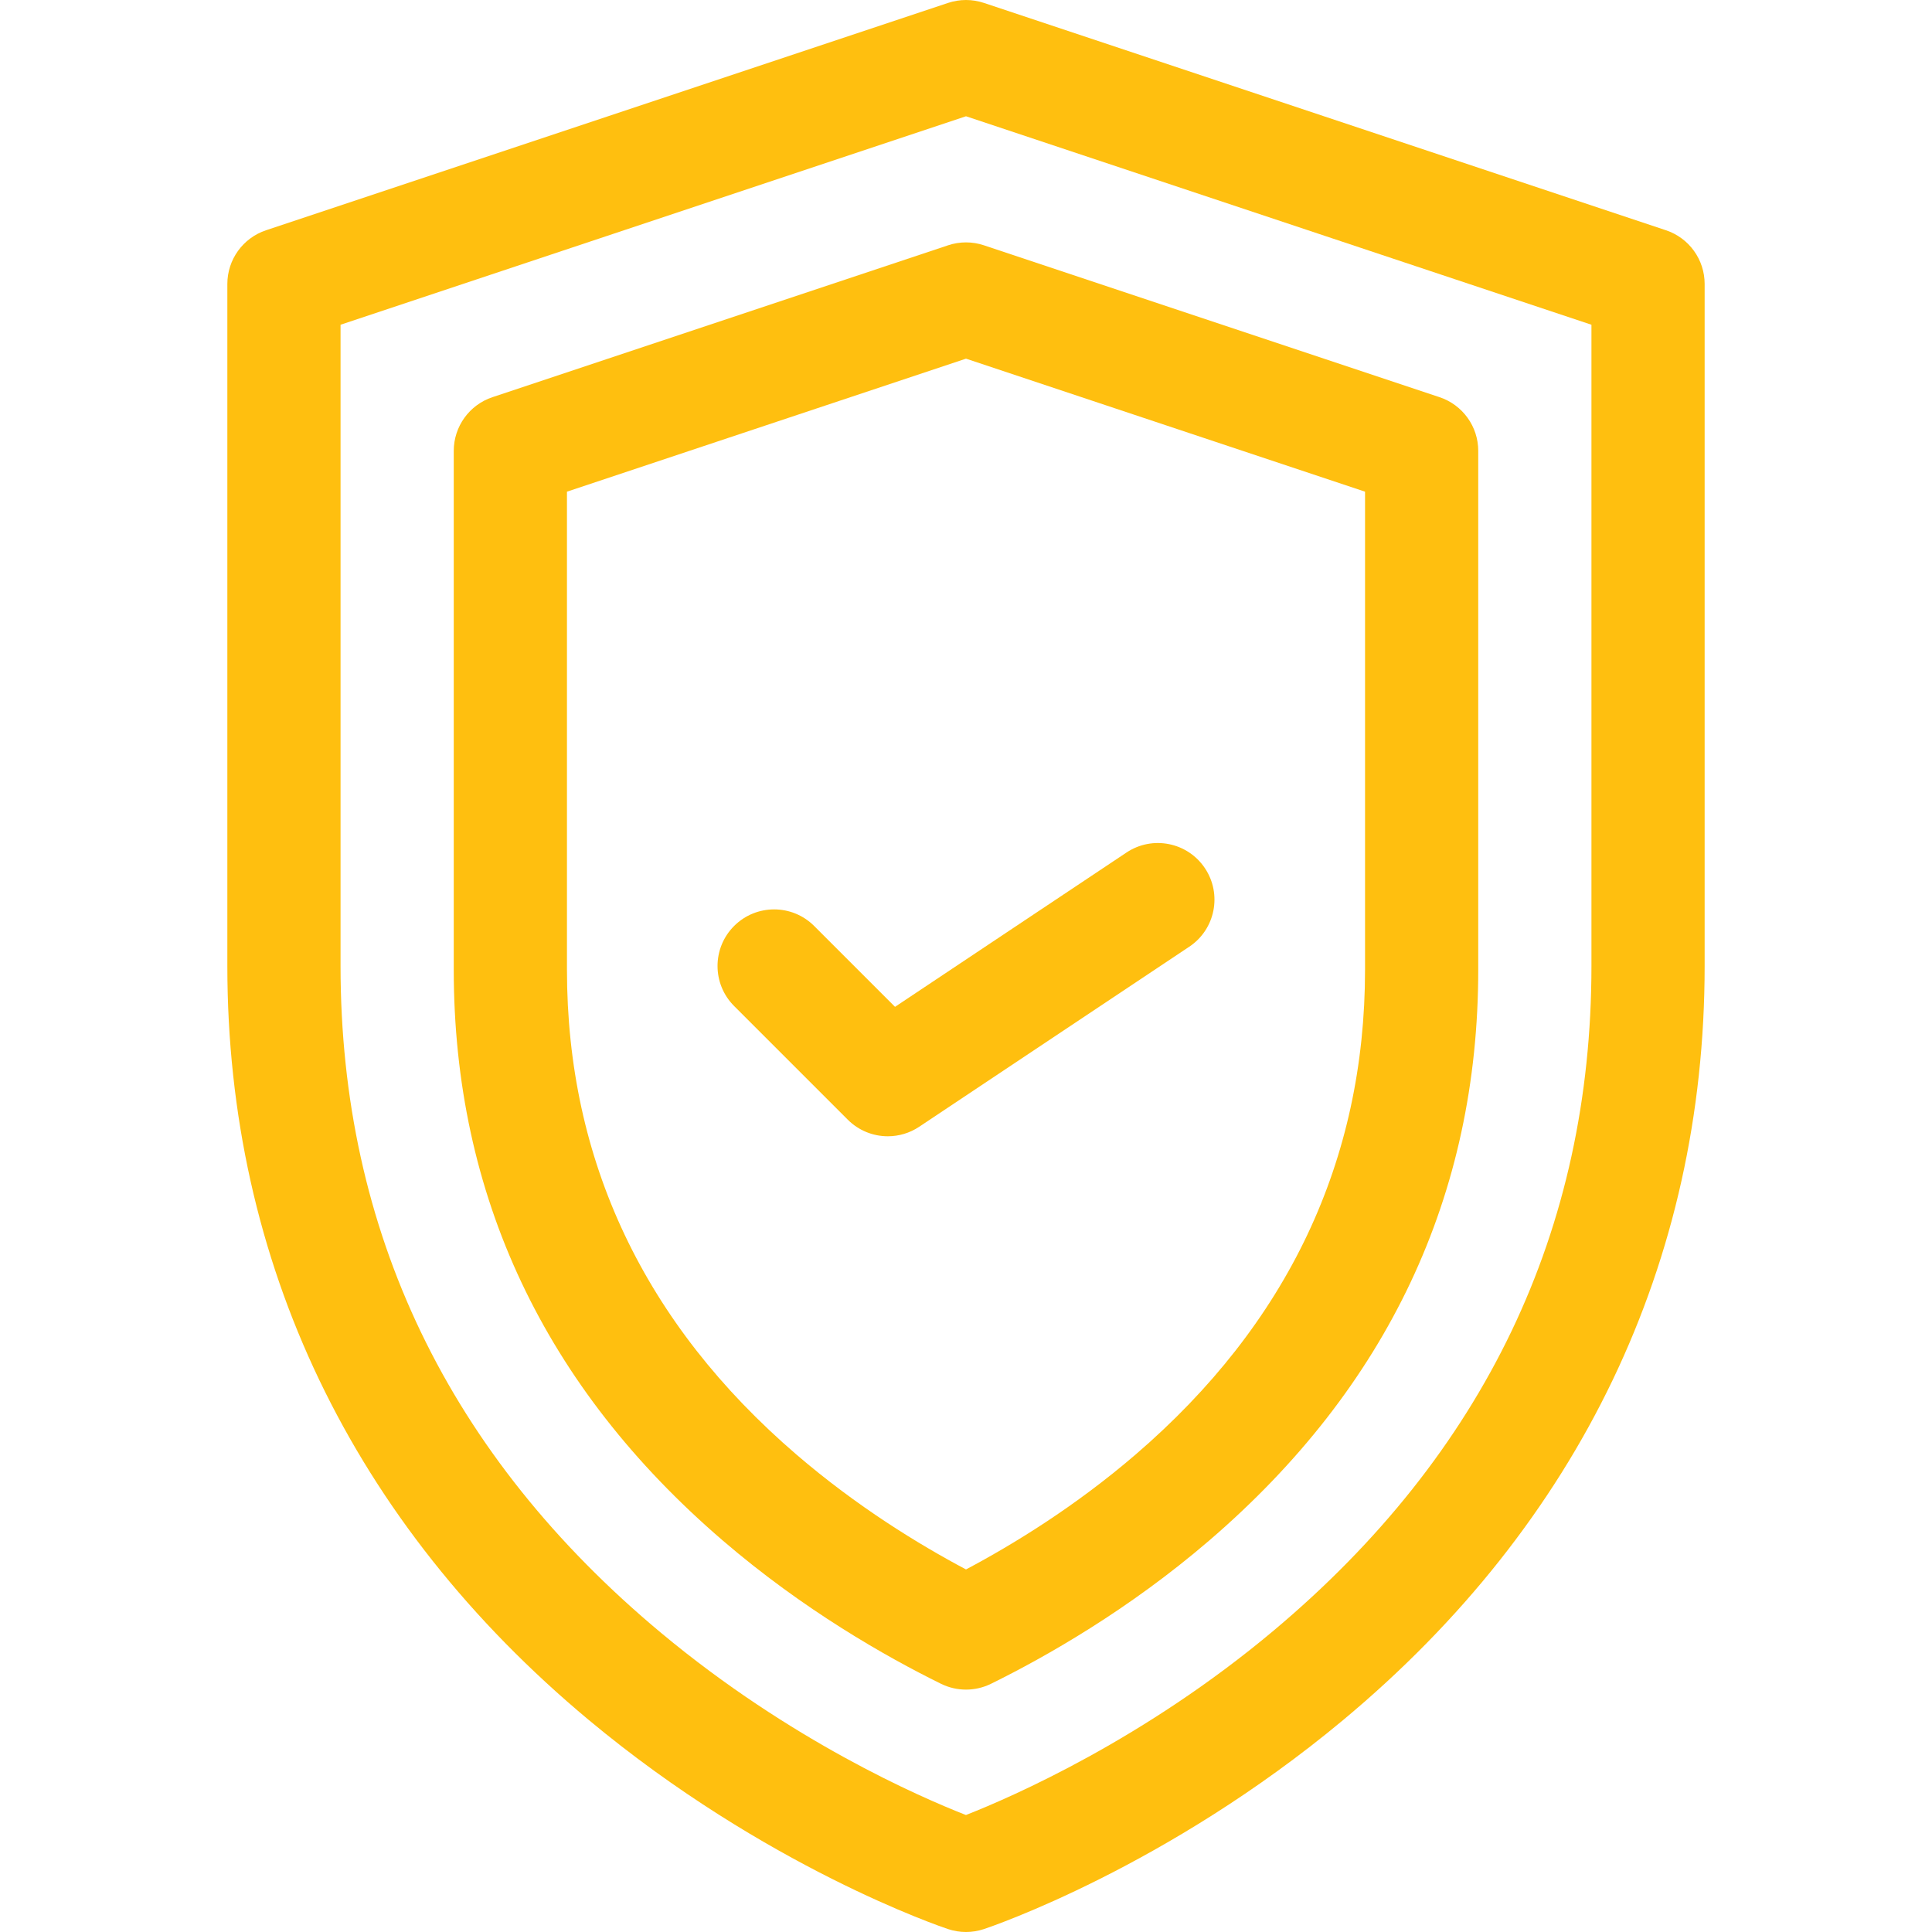
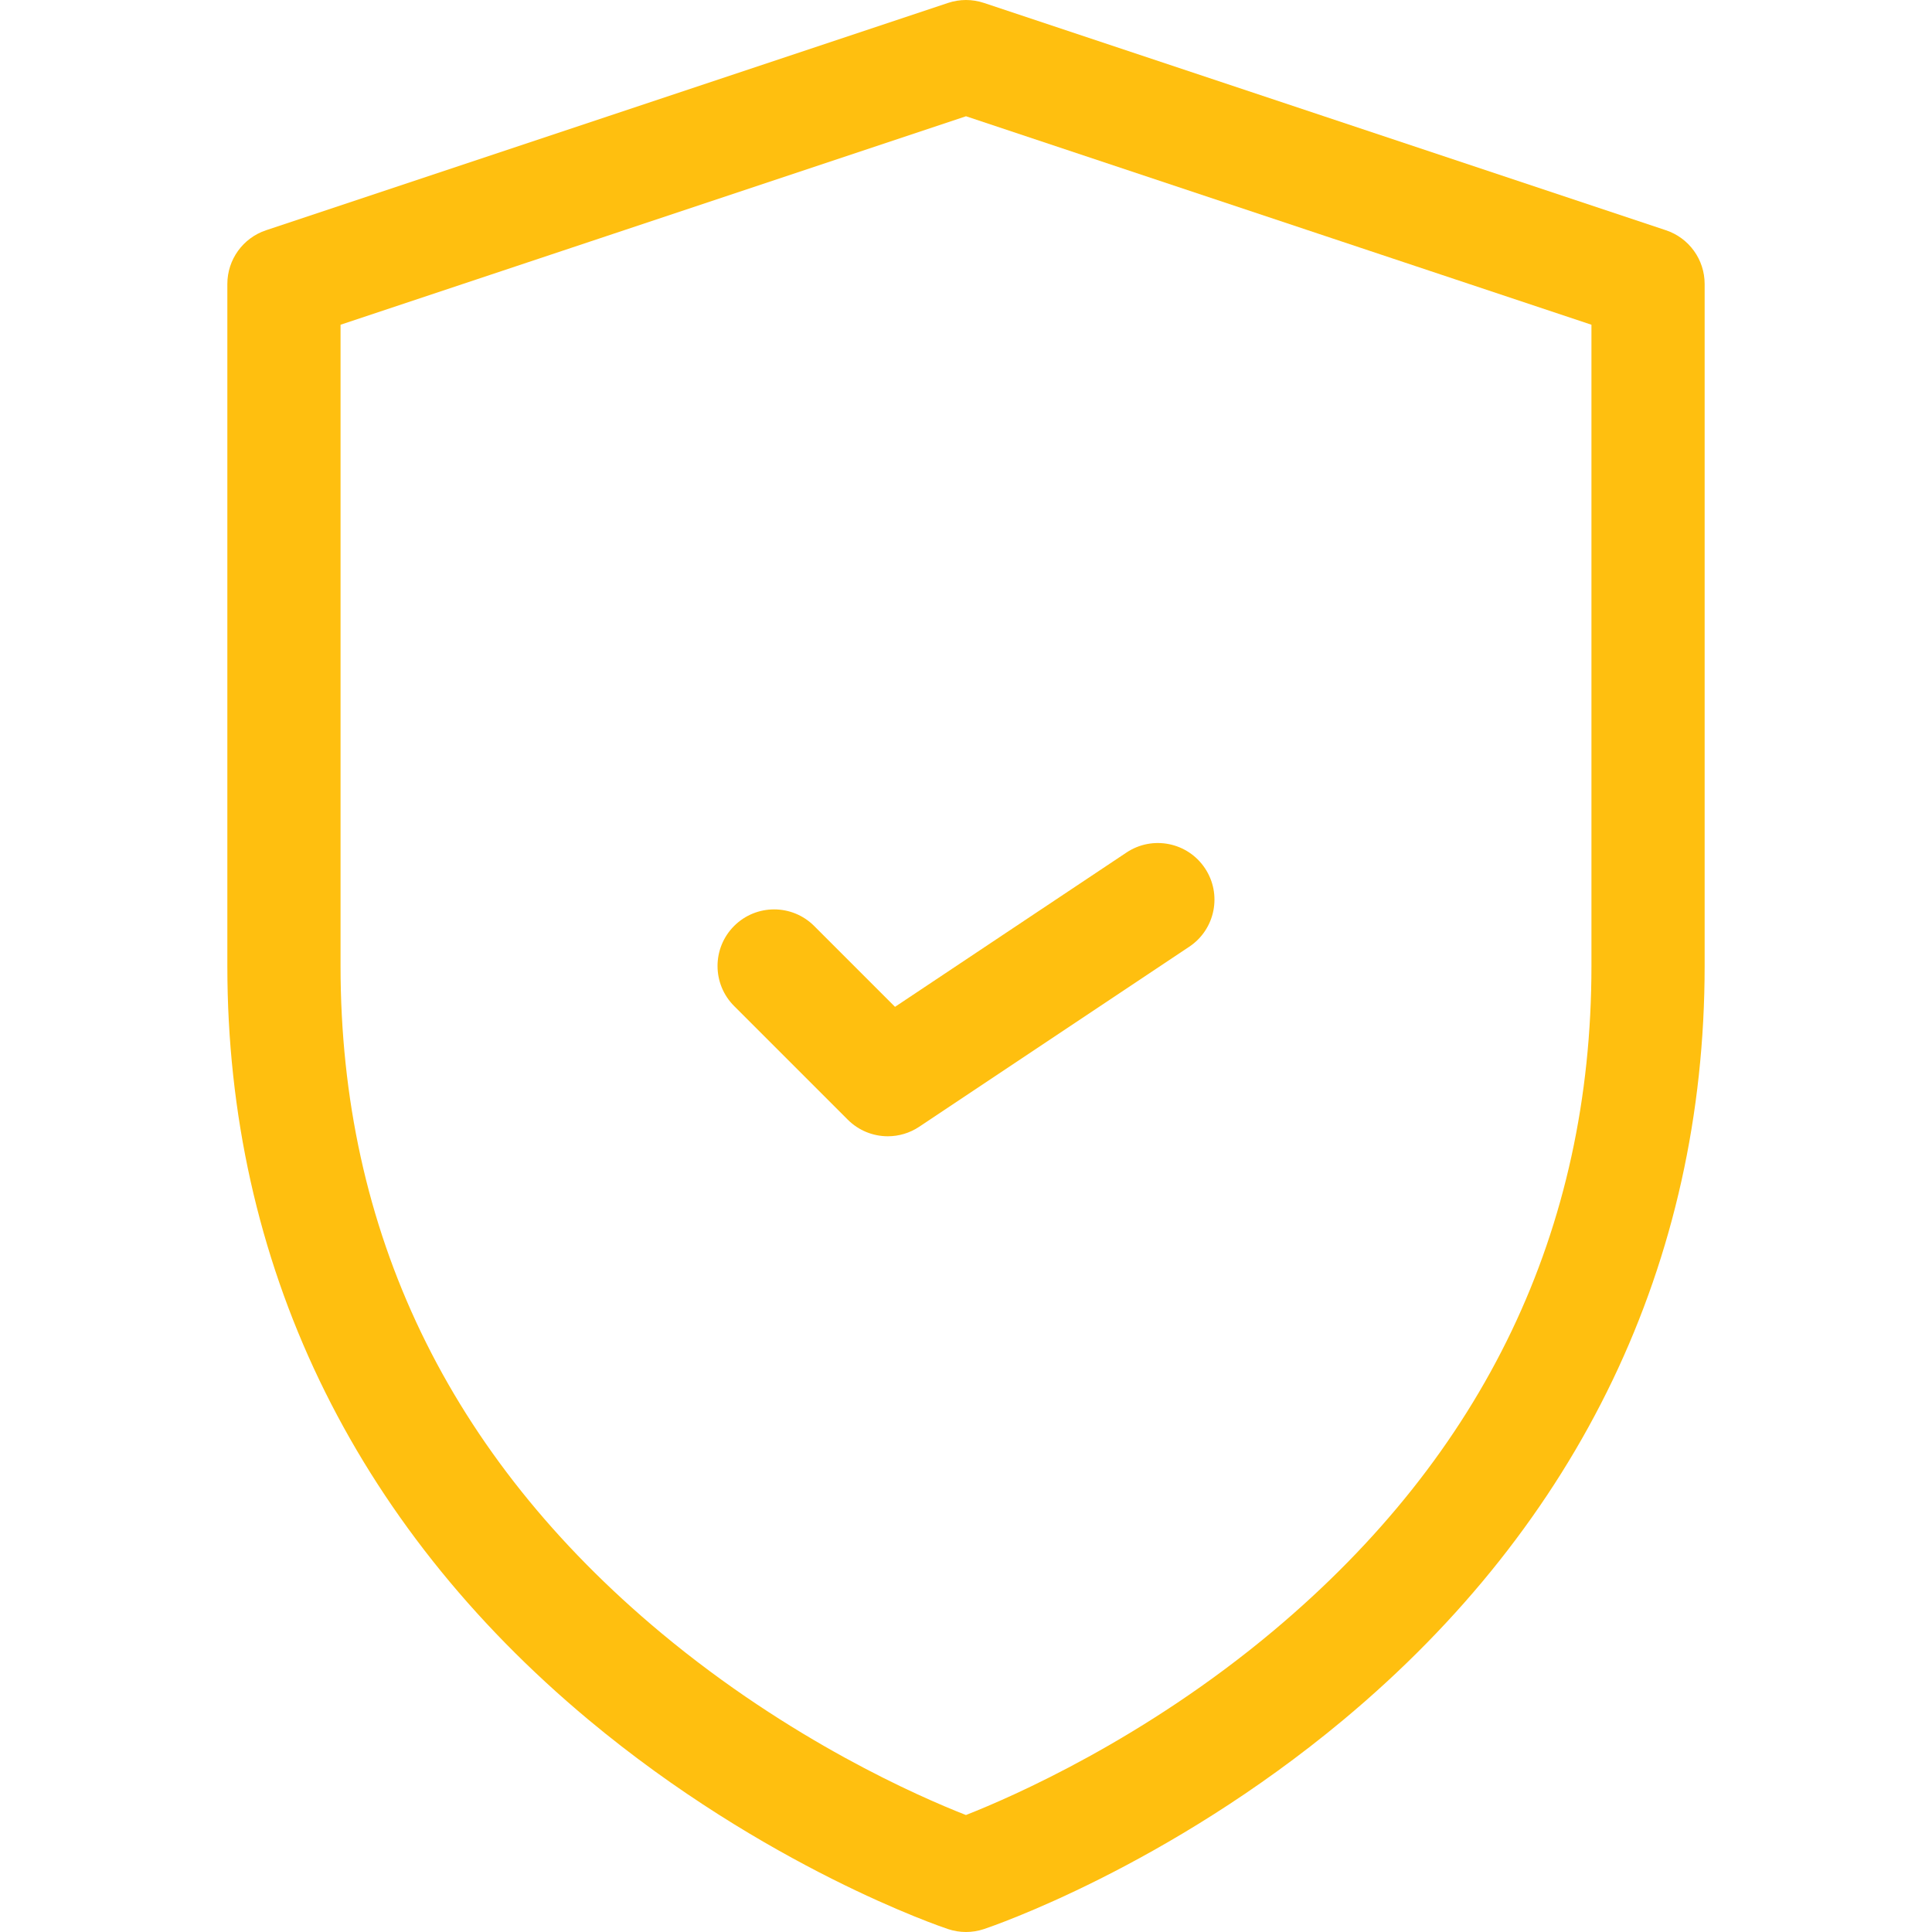
<svg xmlns="http://www.w3.org/2000/svg" width="512" height="512" x="0" y="0" viewBox="0 0 512 512" style="enable-background:new 0 0 512 512" xml:space="preserve" class="">
  <g>
    <g>
      <path d="m441.493 61.02-180.75-60.25c-3.078-1.026-6.408-1.026-9.486 0l-180.75 60.25c-6.125 2.042-10.257 7.773-10.257 14.23v180.75c0 78.501 33.117 147.592 95.772 199.805 46.823 39.02 93.279 54.774 95.234 55.425 1.539.513 3.142.77 4.743.77s3.204-.257 4.743-.77c1.955-.651 48.411-16.406 95.234-55.425 62.657-52.213 95.774-121.304 95.774-199.805v-180.75c0-6.457-4.132-12.189-10.257-14.23zm-19.743 194.98c0 69.96-28.331 129.213-84.206 176.112-34.299 28.79-69.143 44.005-81.559 48.888-12.295-4.812-46.541-19.729-80.758-48.243-56.386-46.989-84.977-106.458-84.977-176.757v-169.939l165.75-55.25 165.75 55.25z" fill="#ffbf0f" data-original="#000000" style="" class="" />
-       <path d="m251.257 65.005-120.75 40.25c-6.125 2.042-10.257 7.774-10.257 14.23v137.505c0 59.728 23.983 110.619 71.285 151.259 21.377 18.366 43.251 30.786 57.837 37.971 2.089 1.029 4.358 1.544 6.628 1.544s4.539-.515 6.628-1.544c14.586-7.185 36.46-19.605 57.837-37.971 47.302-40.641 71.285-91.532 71.285-151.259v-137.505c0-6.457-4.132-12.188-10.257-14.23l-120.75-40.25c-3.078-1.027-6.408-1.027-9.486 0zm110.493 65.292v126.693c0 50.586-20.468 93.821-60.836 128.504-15.995 13.743-32.362 23.768-44.914 30.424-12.552-6.656-28.919-16.681-44.914-30.424-40.368-34.683-60.836-77.918-60.836-128.504v-126.693l105.75-35.25z" fill="#ffbf0f" data-original="#000000" style="" class="" />
      <path d="m215.761 245.393c-5.857-5.858-15.355-5.858-21.213 0s-5.858 15.355 0 21.213l30.125 30.125c2.899 2.899 6.739 4.394 10.611 4.394 2.88 0 5.777-.828 8.315-2.52l71.566-47.712c6.894-4.595 8.756-13.908 4.16-20.801-4.595-6.892-13.907-8.756-20.801-4.16l-61.335 40.89z" fill="#ffbf0f" data-original="#000000" style="" class="" />
    </g>
  </g>
</svg>